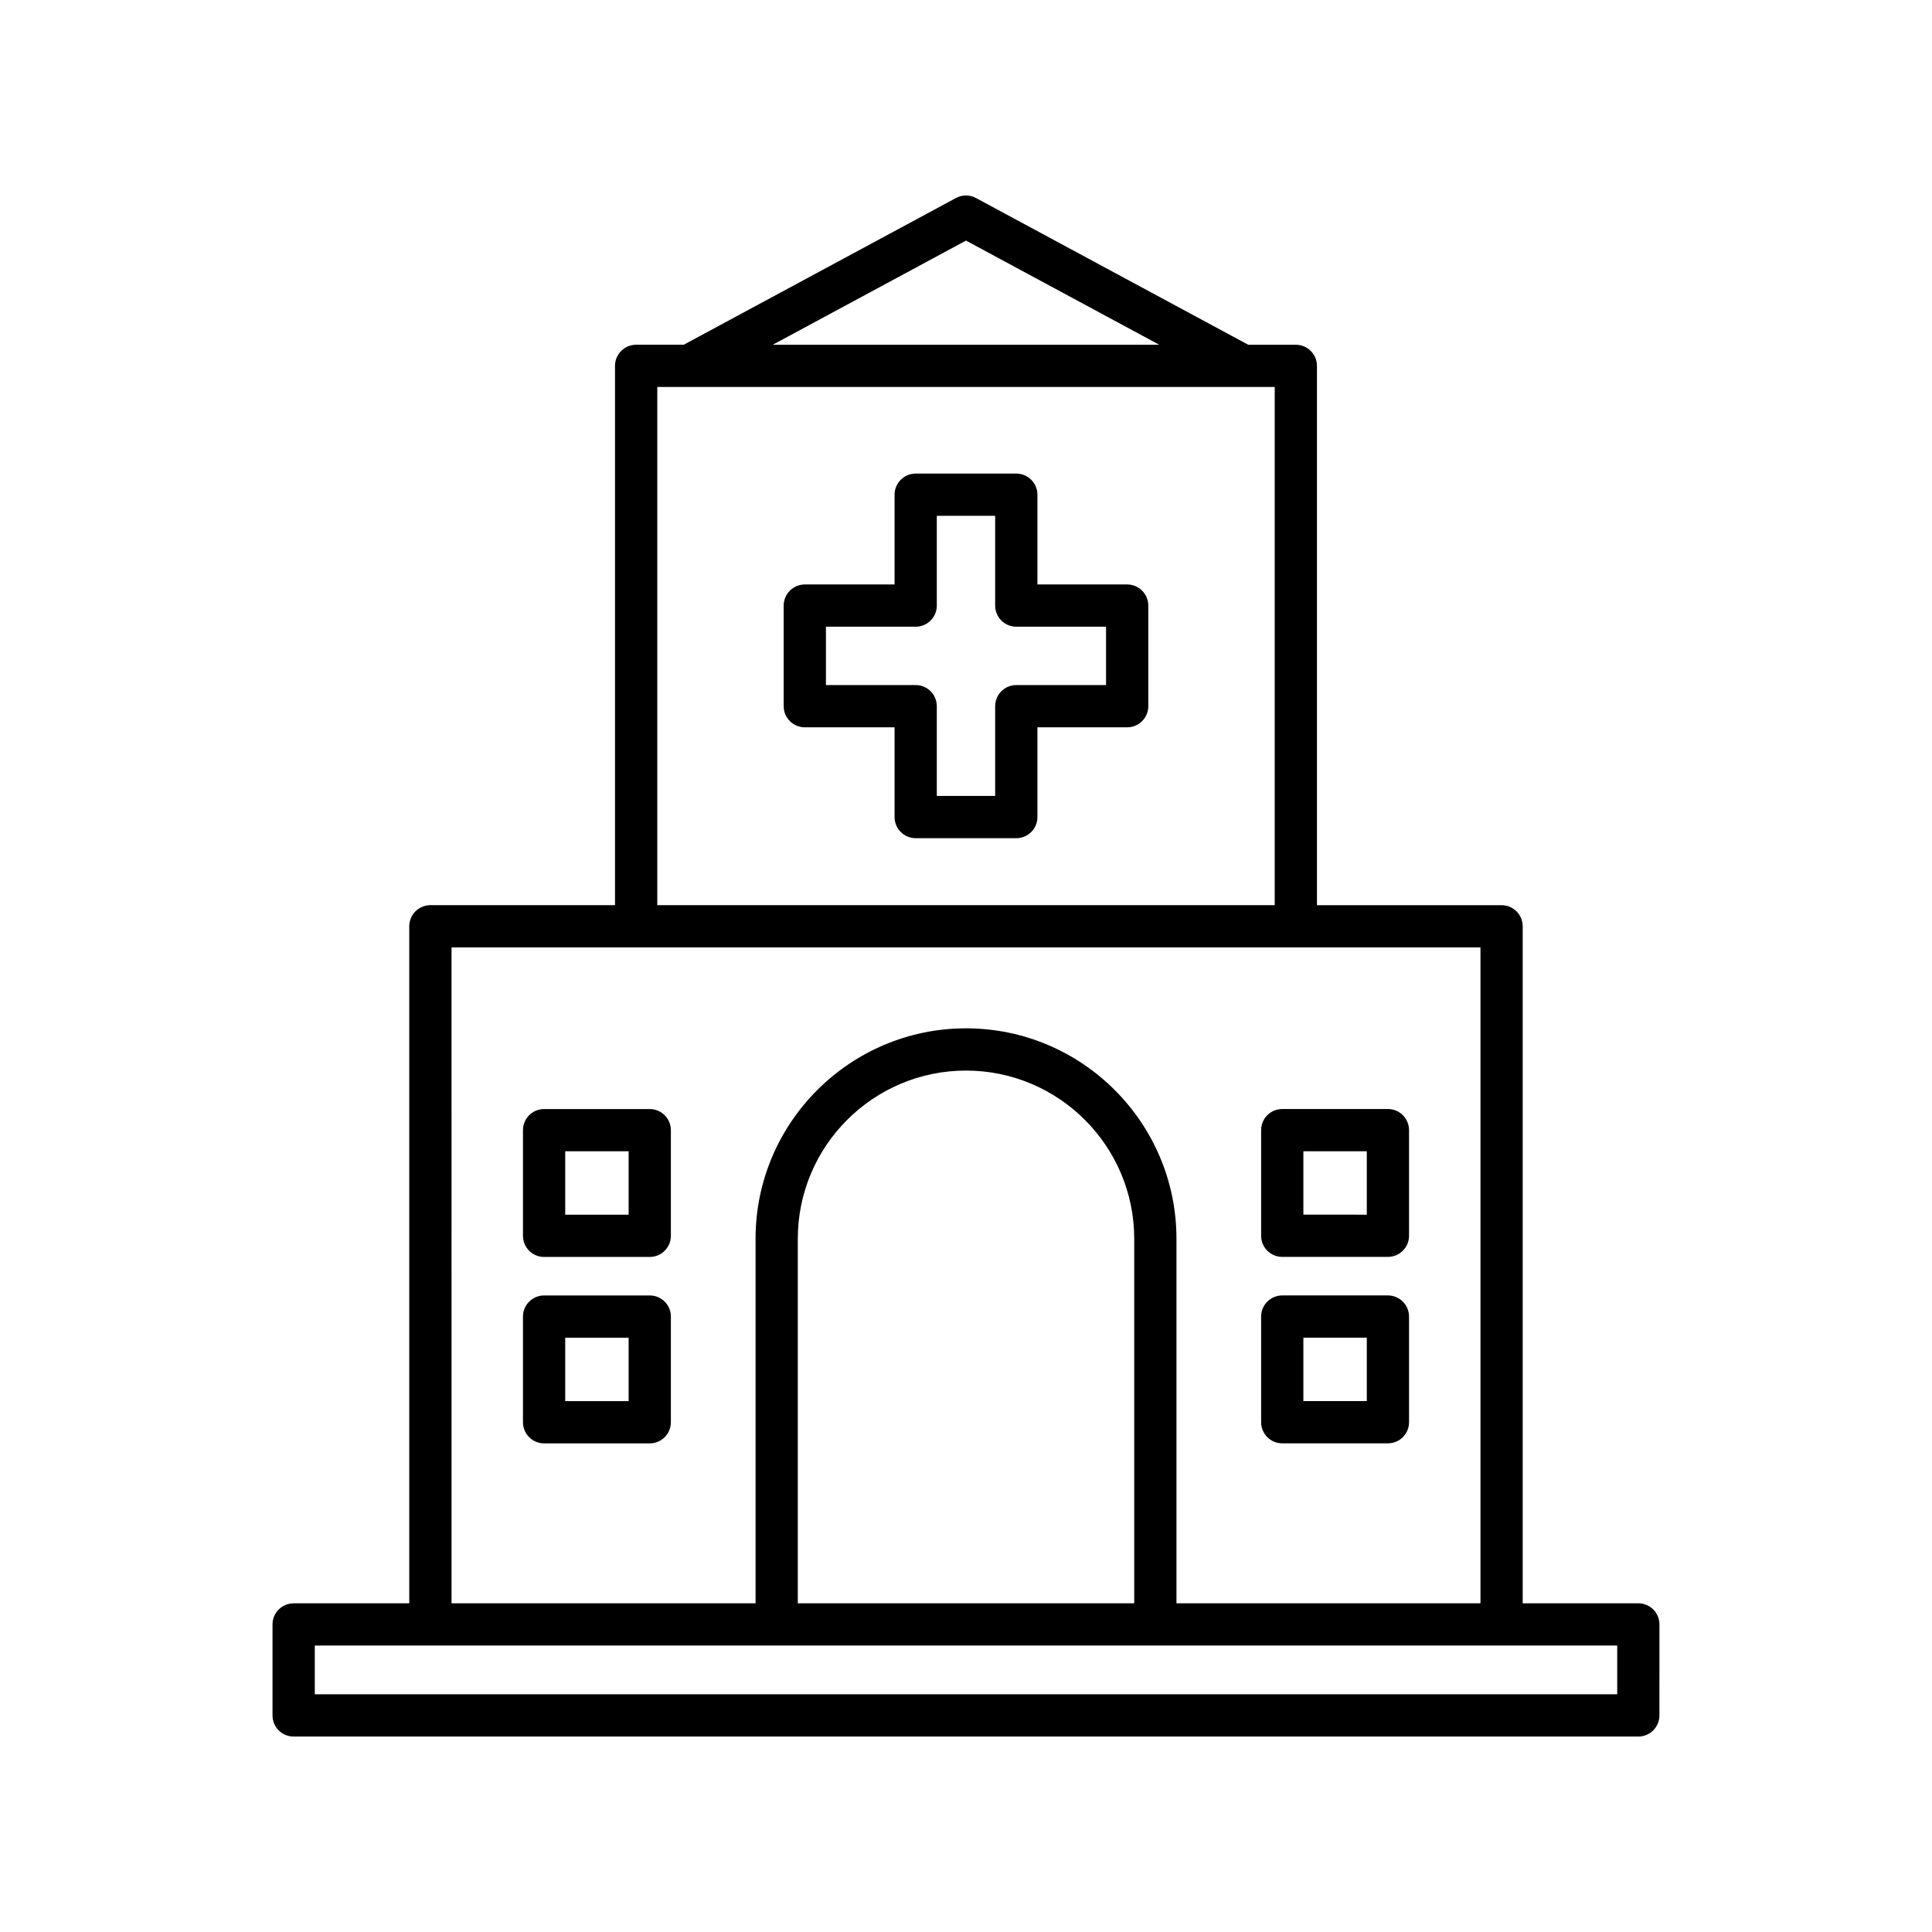
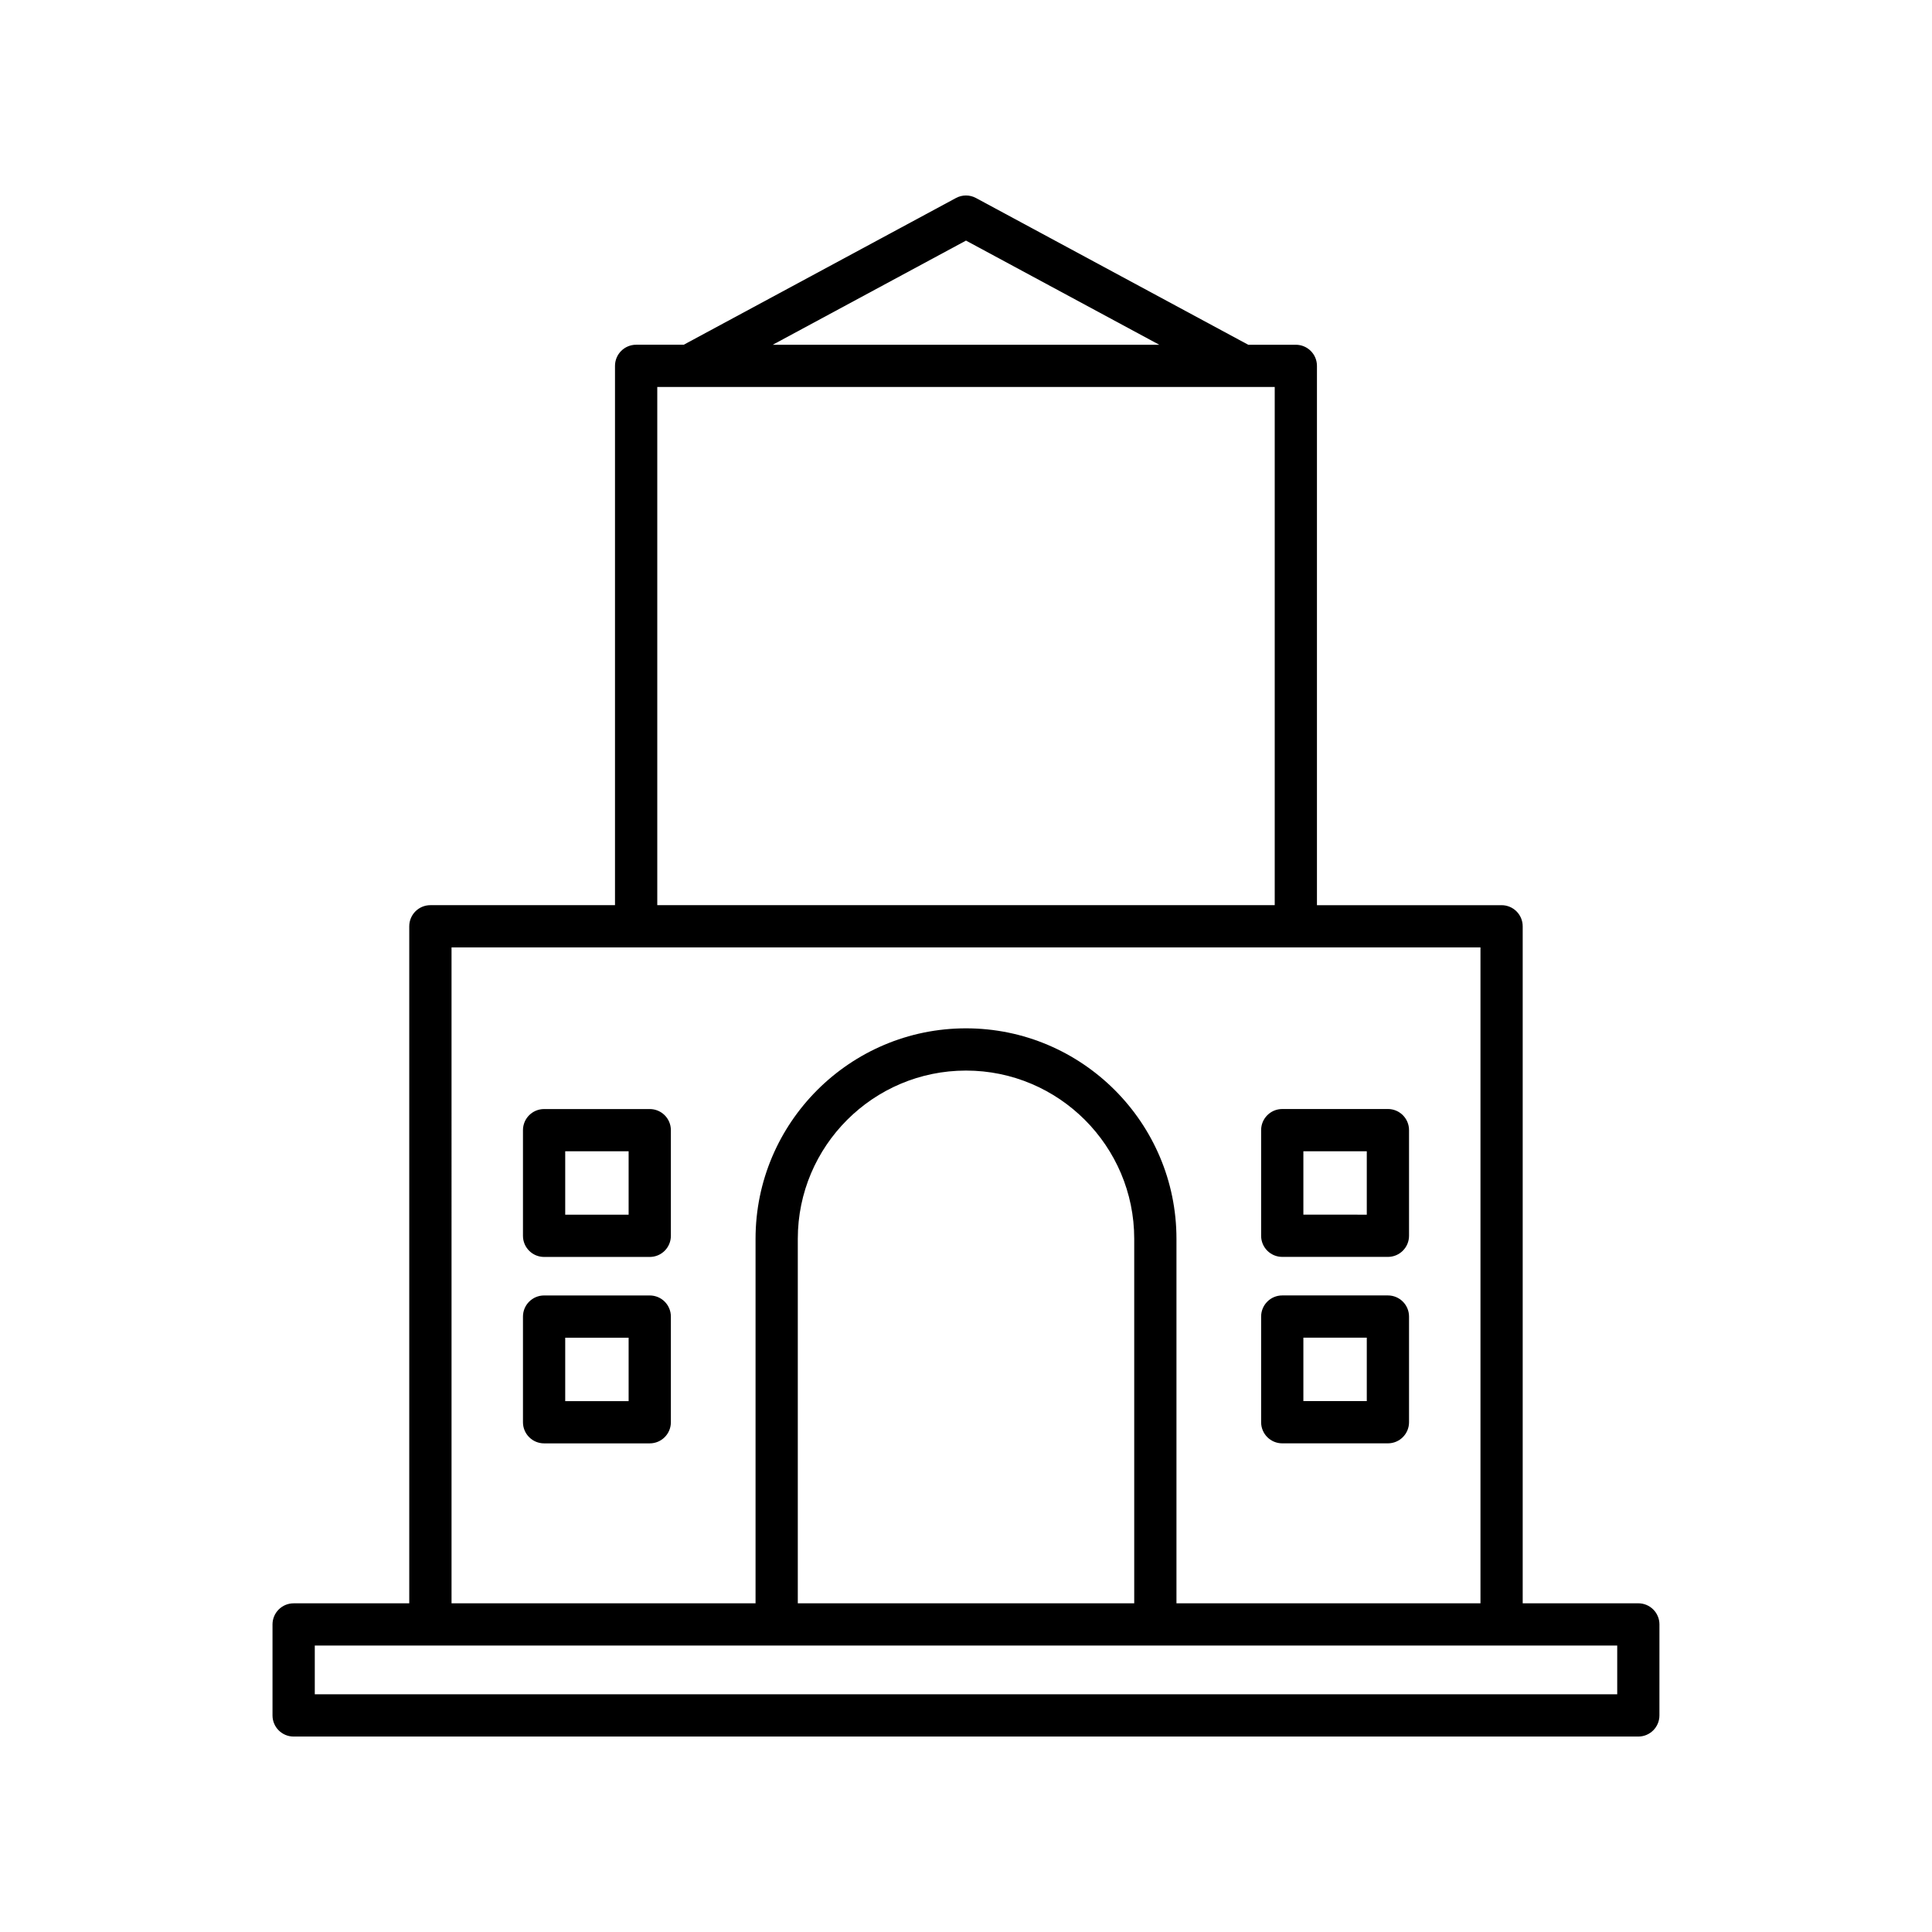
<svg xmlns="http://www.w3.org/2000/svg" fill="#000000" width="800px" height="800px" version="1.1" viewBox="144 144 512 512">
  <g>
    <path d="m583.77 574.49c0-3.094-2.508-5.598-5.598-5.598h-30.641v-179.41c0-3.094-2.508-5.598-5.598-5.598h-48.926v-142.92c0-3.094-2.508-5.598-5.598-5.598h-12.613l-72.145-38.887c-1.66-0.898-3.652-0.898-5.312 0l-72.145 38.883h-12.613c-3.09 0-5.598 2.504-5.598 5.598v142.92h-48.926c-3.09 0-5.598 2.504-5.598 5.598v179.42h-30.641c-3.09 0-5.598 2.504-5.598 5.598v24.109c0 3.094 2.508 5.598 5.598 5.598h356.35c3.09 0 5.598-2.504 5.598-5.598zm-183.77-366.73 51.211 27.602h-102.42zm-81.816 38.797h163.63v137.32h-163.63zm-54.523 148.52h272.68v173.82h-80.566v-96.609c0-30.75-25.02-55.77-55.773-55.77s-55.773 25.02-55.773 55.77v96.605h-80.566zm180.92 77.211v96.605h-89.156v-96.605c0-24.578 19.996-44.574 44.578-44.574 24.578 0 44.578 19.996 44.578 44.574zm128 120.71h-345.16v-12.914h345.16z" />
    <path d="m316.19 437.91h-28c-3.09 0-5.598 2.504-5.598 5.598v27.996c0 3.094 2.508 5.598 5.598 5.598h28c3.09 0 5.598-2.504 5.598-5.598v-27.996c0-3.094-2.504-5.598-5.598-5.598zm-5.598 27.992h-16.805v-16.801h16.805z" />
    <path d="m316.19 487.31h-28c-3.09 0-5.598 2.504-5.598 5.598v28c0 3.094 2.508 5.598 5.598 5.598h28c3.09 0 5.598-2.504 5.598-5.598v-28c0-3.094-2.504-5.598-5.598-5.598zm-5.598 28h-16.805v-16.805h16.805z" />
    <path d="m483.81 477.09h28c3.09 0 5.598-2.504 5.598-5.598v-27.996c0-3.094-2.508-5.598-5.598-5.598l-28 0.004c-3.09 0-5.598 2.504-5.598 5.598v27.996c0 3.09 2.508 5.594 5.598 5.594zm5.598-27.992h16.805v16.801l-16.805-0.004z" />
    <path d="m483.81 526.5h28c3.09 0 5.598-2.504 5.598-5.598v-28c0-3.094-2.508-5.598-5.598-5.598h-28c-3.09 0-5.598 2.504-5.598 5.598v28c0 3.094 2.508 5.598 5.598 5.598zm5.598-28h16.805v16.805h-16.805z" />
-     <path d="m442.71 298.89h-23.785v-23.785c0-3.094-2.508-5.598-5.598-5.598h-26.66c-3.09 0-5.598 2.504-5.598 5.598v23.785h-23.785c-3.09 0-5.598 2.504-5.598 5.598v26.66c0 3.094 2.508 5.598 5.598 5.598h23.785v23.785c0 3.094 2.508 5.598 5.598 5.598h26.66c3.09 0 5.598-2.504 5.598-5.598v-23.785h23.785c3.09 0 5.598-2.504 5.598-5.598v-26.66c0-3.094-2.504-5.598-5.598-5.598zm-5.598 26.66h-23.785c-3.09 0-5.598 2.504-5.598 5.598v23.785h-15.465v-23.785c0-3.094-2.508-5.598-5.598-5.598h-23.785v-15.465h23.785c3.09 0 5.598-2.504 5.598-5.598v-23.785h15.465v23.785c0 3.094 2.508 5.598 5.598 5.598h23.785z" />
  </g>
</svg>